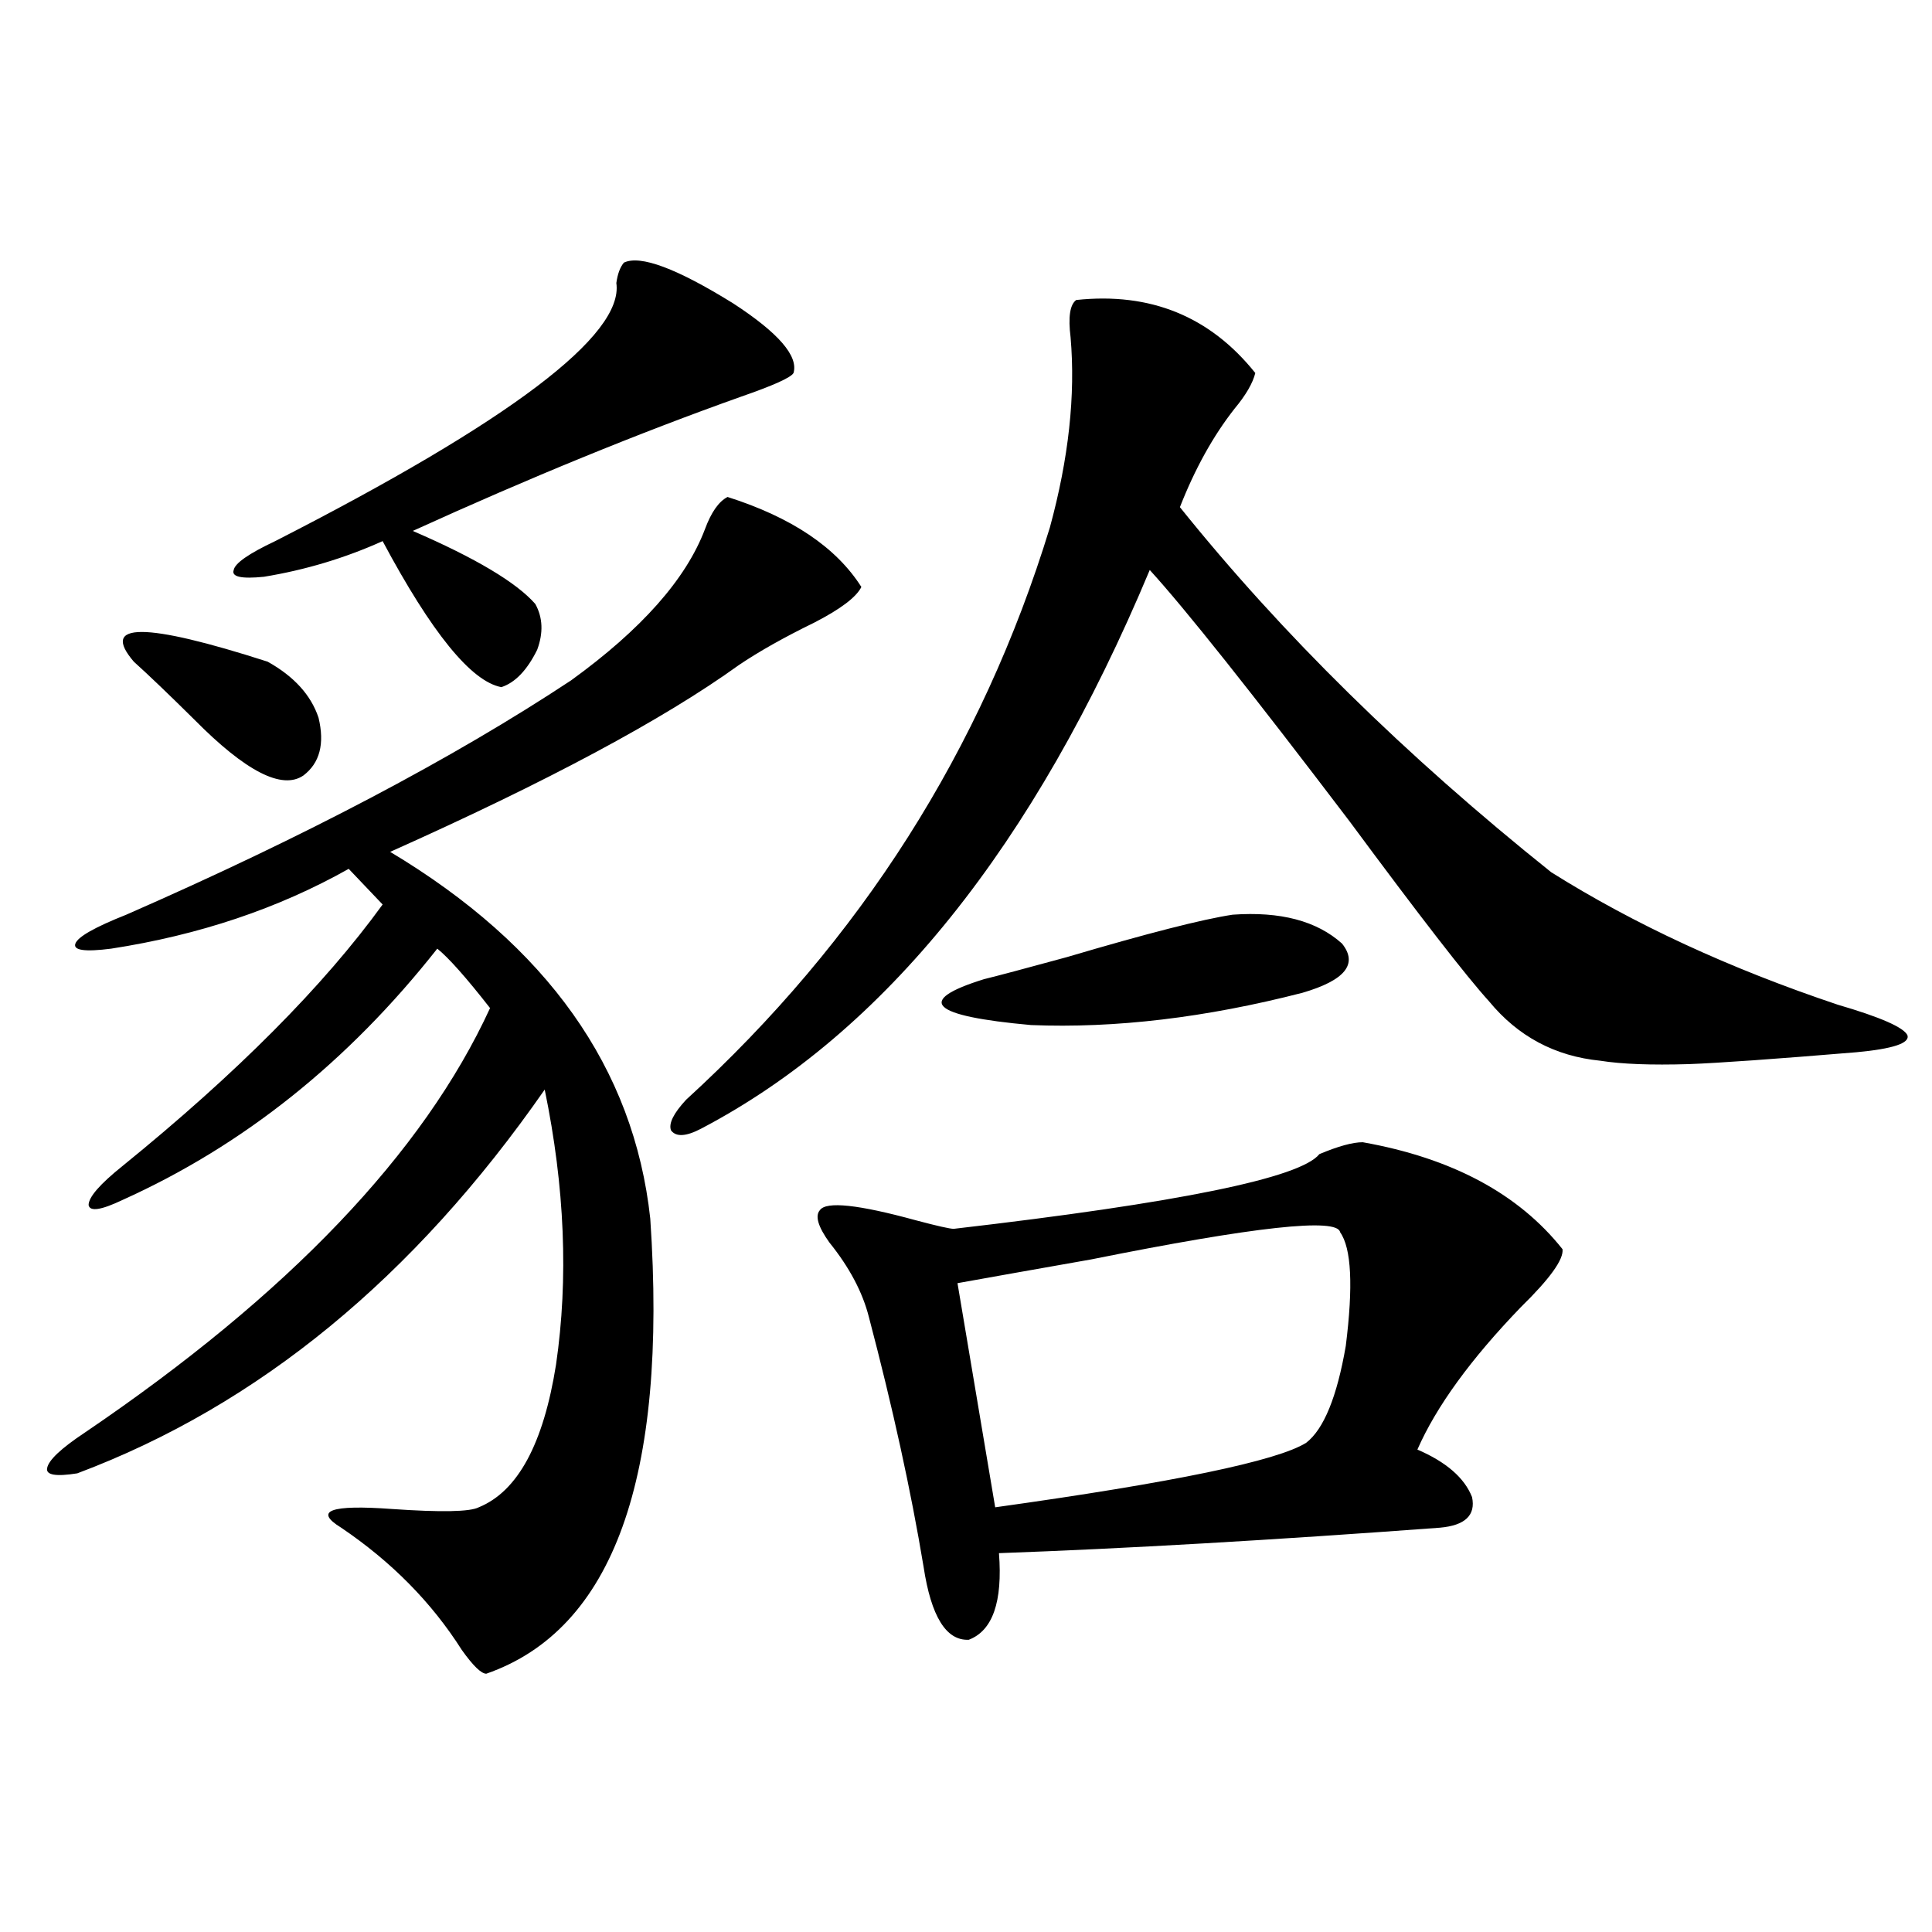
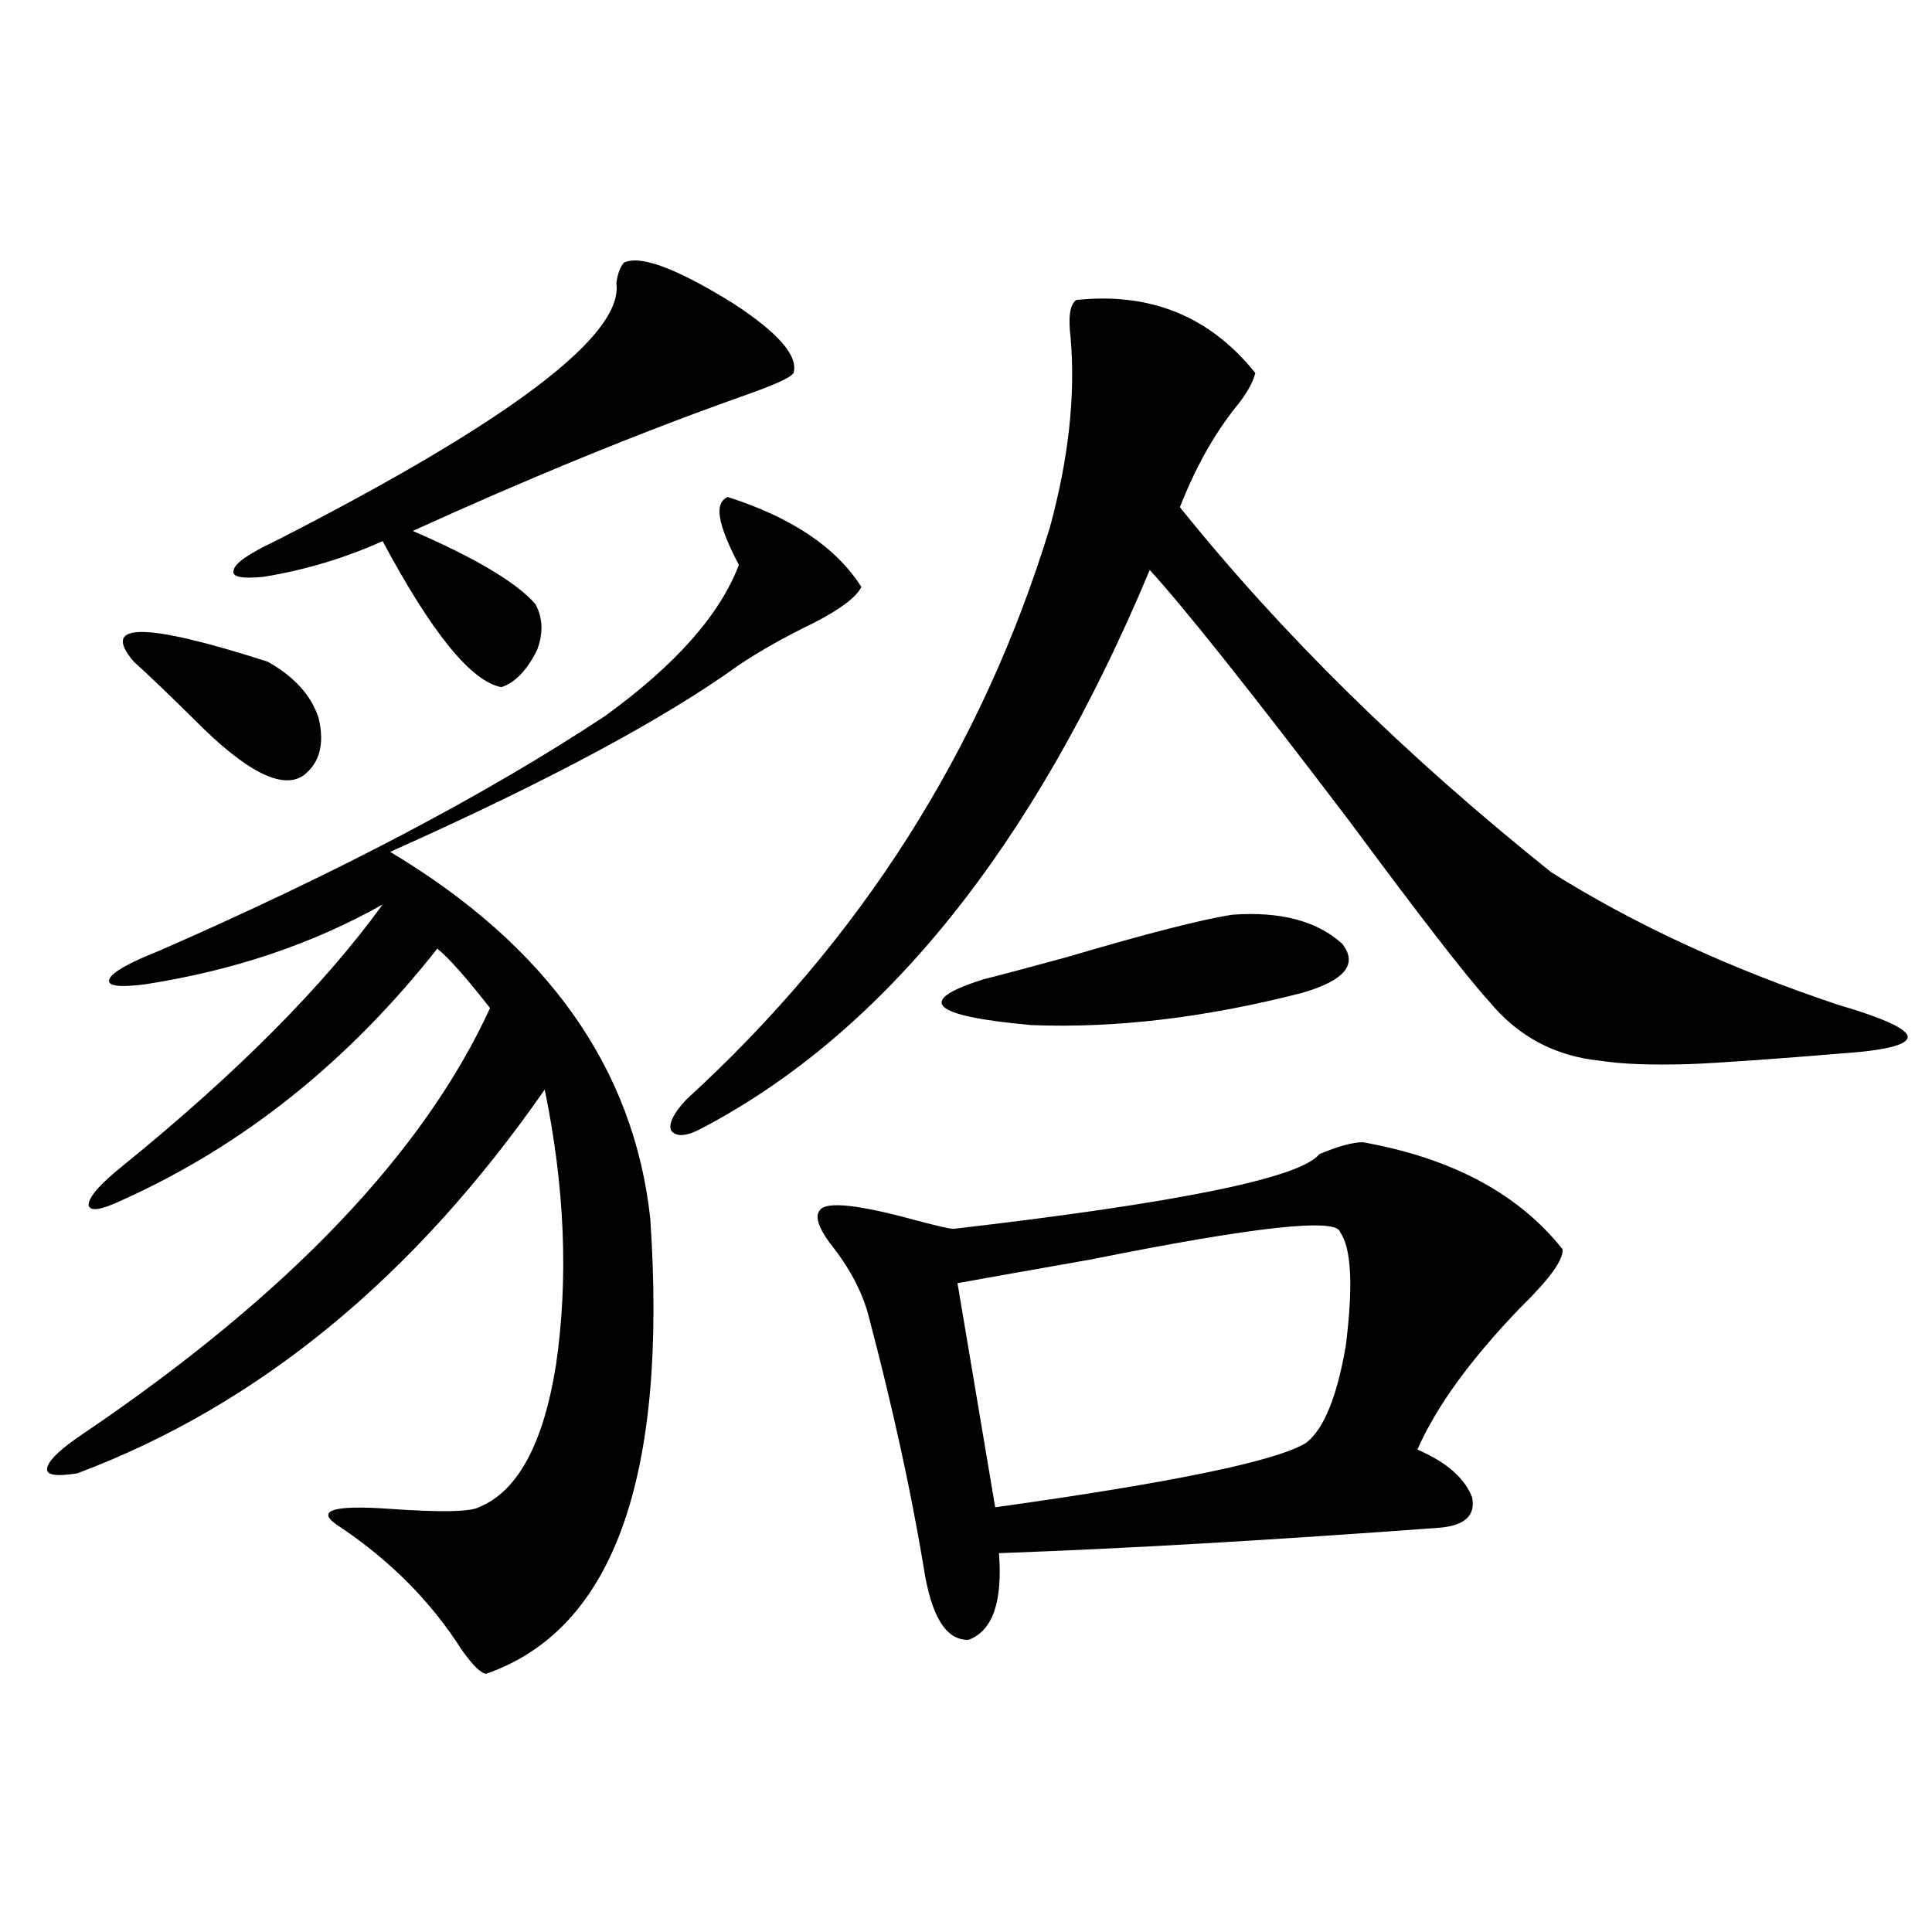
<svg xmlns="http://www.w3.org/2000/svg" version="1.1" id="图层_1" x="0px" y="0px" width="1000px" height="1000px" viewBox="0 0 1000 1000" enable-background="new 0 0 1000 1000" xml:space="preserve">
-   <path d="M376.577,257.23c33.17,10.547,56.249,26.079,69.267,46.582c-2.607,5.273-10.731,11.426-24.39,18.457  c-15.609,7.622-28.627,14.941-39.023,21.973c-39.023,28.125-99.19,60.356-180.483,96.68  c81.294,48.643,126.171,111.924,134.631,189.844c9.1,134.185-19.192,212.695-84.876,235.547c-2.607,0-6.829-4.105-12.683-12.305  c-15.609-24.609-36.432-45.703-62.438-63.281c-14.314-8.789-5.533-12.002,26.341-9.668c25.365,1.758,40.319,1.47,44.877-0.879  c20.152-8.198,33.49-32.808,39.999-73.828c6.494-44.521,4.542-91.982-5.854-142.383C214.294,661.239,133.656,727.445,40,762.602  c-11.067,1.758-16.265,0.879-15.609-2.637c0.64-4.092,7.149-10.244,19.512-18.457c105.363-71.479,175.27-144.717,209.751-219.727  c-12.363-15.82-21.463-26.064-27.316-30.762c-46.188,58.599-100.485,101.953-162.923,130.078  c-11.067,5.273-16.92,6.152-17.561,2.637c0-4.092,5.854-10.835,17.561-20.215c59.175-48.037,104.052-93.164,134.631-135.352  l-17.561-18.457c-36.432,20.518-77.407,34.277-122.924,41.309c-13.658,1.758-19.847,0.879-18.536-2.637  c1.296-3.516,10.076-8.486,26.341-14.941c92.345-40.43,169.096-80.859,230.238-121.289c36.417-26.367,59.511-52.432,69.267-78.223  C368.116,265.141,372.019,259.579,376.577,257.23z M69.267,342.484c-17.561-20.503,5.518-20.503,69.267,0  c13.658,7.622,22.438,17.29,26.341,29.004c3.247,13.486,0.64,23.442-7.805,29.883c-11.067,7.622-29.923-2.046-56.584-29.004  C87.468,359.486,77.072,349.516,69.267,342.484z M322.919,135.941c8.445-4.092,27.316,2.939,56.584,21.094  c23.414,15.244,33.81,27.246,31.219,36.035c-1.311,2.349-10.411,6.455-27.316,12.305c-52.682,18.76-109.266,41.899-169.752,69.434  c32.514,14.063,53.657,26.67,63.413,37.793c3.902,7.031,4.222,14.941,0.976,23.73c-5.213,10.547-11.387,17.002-18.536,19.336  c-15.609-2.925-36.097-28.125-61.462-75.586c-19.512,8.789-39.999,14.941-61.462,18.457c-11.707,1.182-16.92,0-15.609-3.516  c0.64-3.516,7.805-8.486,21.463-14.941c121.613-62.1,180.483-106.636,176.581-133.594  C319.657,141.806,320.968,138.29,322.919,135.941z M557.06,155.277c38.368-4.092,69.267,8.501,92.681,37.793  c-1.311,5.273-4.878,11.426-10.731,18.457c-11.067,14.063-20.487,31.064-28.292,50.977c52.682,65.63,116.735,128.623,192.19,188.965  c42.926,26.958,92.345,49.81,148.289,68.555c22.103,6.455,34.146,11.729,36.097,15.82c1.295,4.106-7.485,7.031-26.341,8.789  c-42.286,3.516-71.218,5.576-86.827,6.152c-19.512,0.591-34.801,0-45.853-1.758c-23.414-2.334-42.606-12.593-57.56-30.762  c-11.707-12.881-35.777-43.945-72.193-93.164c-50.73-66.797-85.211-110.151-103.412-130.078  c-59.846,142.974-137.238,239.365-232.189,289.16c-7.805,4.106-13.018,4.395-15.609,0.879c-1.311-3.516,1.296-8.789,7.805-15.82  c90.394-82.617,153.167-181.343,188.288-296.191c9.756-35.732,13.323-68.555,10.731-98.438  C552.823,164.066,553.798,157.626,557.06,155.277z M705.349,591.215c46.173,8.213,80.638,26.67,103.412,55.371  c0.64,5.273-6.509,15.244-21.463,29.883c-26.021,26.958-43.901,51.567-53.657,73.828c14.954,6.455,24.39,14.653,28.292,24.609  c1.951,9.38-3.582,14.653-16.585,15.82c-87.162,6.455-163.258,10.85-228.287,13.184c1.951,25.187-3.262,40.128-15.609,44.824  c-11.707,0.577-19.512-12.016-23.414-37.793c-6.509-39.248-15.945-82.314-28.292-129.199c-3.262-12.881-10.091-25.776-20.487-38.672  c-5.854-8.198-7.485-13.76-4.878-16.699c3.247-4.683,19.832-2.925,49.755,5.273c11.052,2.939,17.561,4.395,19.512,4.395  c116.415-13.472,179.508-26.367,189.264-38.672C692.667,593.275,700.136,591.215,705.349,591.215z M638.034,473.441  c24.71-1.758,43.566,3.228,56.584,14.941c8.445,10.547,1.616,19.048-20.487,25.488c-50.09,12.896-96.918,18.457-140.484,16.699  c-52.042-4.683-60.166-12.593-24.39-23.73c7.149-1.758,21.463-5.562,42.926-11.426C593.797,483.109,622.424,475.79,638.034,473.441z   M693.642,637.797c-1.311-7.607-44.237-2.925-128.777,14.063c-29.923,5.273-53.017,9.38-69.267,12.305L515.11,780.18  c92.345-12.881,146.003-24.019,160.972-33.398c9.1-7.031,15.929-23.73,20.487-50.098  C700.471,665.634,699.496,646.01,693.642,637.797z" />
+   <path d="M376.577,257.23c33.17,10.547,56.249,26.079,69.267,46.582c-2.607,5.273-10.731,11.426-24.39,18.457  c-15.609,7.622-28.627,14.941-39.023,21.973c-39.023,28.125-99.19,60.356-180.483,96.68  c81.294,48.643,126.171,111.924,134.631,189.844c9.1,134.185-19.192,212.695-84.876,235.547c-2.607,0-6.829-4.105-12.683-12.305  c-15.609-24.609-36.432-45.703-62.438-63.281c-14.314-8.789-5.533-12.002,26.341-9.668c25.365,1.758,40.319,1.47,44.877-0.879  c20.152-8.198,33.49-32.808,39.999-73.828c6.494-44.521,4.542-91.982-5.854-142.383C214.294,661.239,133.656,727.445,40,762.602  c-11.067,1.758-16.265,0.879-15.609-2.637c0.64-4.092,7.149-10.244,19.512-18.457c105.363-71.479,175.27-144.717,209.751-219.727  c-12.363-15.82-21.463-26.064-27.316-30.762c-46.188,58.599-100.485,101.953-162.923,130.078  c-11.067,5.273-16.92,6.152-17.561,2.637c0-4.092,5.854-10.835,17.561-20.215c59.175-48.037,104.052-93.164,134.631-135.352  c-36.432,20.518-77.407,34.277-122.924,41.309c-13.658,1.758-19.847,0.879-18.536-2.637  c1.296-3.516,10.076-8.486,26.341-14.941c92.345-40.43,169.096-80.859,230.238-121.289c36.417-26.367,59.511-52.432,69.267-78.223  C368.116,265.141,372.019,259.579,376.577,257.23z M69.267,342.484c-17.561-20.503,5.518-20.503,69.267,0  c13.658,7.622,22.438,17.29,26.341,29.004c3.247,13.486,0.64,23.442-7.805,29.883c-11.067,7.622-29.923-2.046-56.584-29.004  C87.468,359.486,77.072,349.516,69.267,342.484z M322.919,135.941c8.445-4.092,27.316,2.939,56.584,21.094  c23.414,15.244,33.81,27.246,31.219,36.035c-1.311,2.349-10.411,6.455-27.316,12.305c-52.682,18.76-109.266,41.899-169.752,69.434  c32.514,14.063,53.657,26.67,63.413,37.793c3.902,7.031,4.222,14.941,0.976,23.73c-5.213,10.547-11.387,17.002-18.536,19.336  c-15.609-2.925-36.097-28.125-61.462-75.586c-19.512,8.789-39.999,14.941-61.462,18.457c-11.707,1.182-16.92,0-15.609-3.516  c0.64-3.516,7.805-8.486,21.463-14.941c121.613-62.1,180.483-106.636,176.581-133.594  C319.657,141.806,320.968,138.29,322.919,135.941z M557.06,155.277c38.368-4.092,69.267,8.501,92.681,37.793  c-1.311,5.273-4.878,11.426-10.731,18.457c-11.067,14.063-20.487,31.064-28.292,50.977c52.682,65.63,116.735,128.623,192.19,188.965  c42.926,26.958,92.345,49.81,148.289,68.555c22.103,6.455,34.146,11.729,36.097,15.82c1.295,4.106-7.485,7.031-26.341,8.789  c-42.286,3.516-71.218,5.576-86.827,6.152c-19.512,0.591-34.801,0-45.853-1.758c-23.414-2.334-42.606-12.593-57.56-30.762  c-11.707-12.881-35.777-43.945-72.193-93.164c-50.73-66.797-85.211-110.151-103.412-130.078  c-59.846,142.974-137.238,239.365-232.189,289.16c-7.805,4.106-13.018,4.395-15.609,0.879c-1.311-3.516,1.296-8.789,7.805-15.82  c90.394-82.617,153.167-181.343,188.288-296.191c9.756-35.732,13.323-68.555,10.731-98.438  C552.823,164.066,553.798,157.626,557.06,155.277z M705.349,591.215c46.173,8.213,80.638,26.67,103.412,55.371  c0.64,5.273-6.509,15.244-21.463,29.883c-26.021,26.958-43.901,51.567-53.657,73.828c14.954,6.455,24.39,14.653,28.292,24.609  c1.951,9.38-3.582,14.653-16.585,15.82c-87.162,6.455-163.258,10.85-228.287,13.184c1.951,25.187-3.262,40.128-15.609,44.824  c-11.707,0.577-19.512-12.016-23.414-37.793c-6.509-39.248-15.945-82.314-28.292-129.199c-3.262-12.881-10.091-25.776-20.487-38.672  c-5.854-8.198-7.485-13.76-4.878-16.699c3.247-4.683,19.832-2.925,49.755,5.273c11.052,2.939,17.561,4.395,19.512,4.395  c116.415-13.472,179.508-26.367,189.264-38.672C692.667,593.275,700.136,591.215,705.349,591.215z M638.034,473.441  c24.71-1.758,43.566,3.228,56.584,14.941c8.445,10.547,1.616,19.048-20.487,25.488c-50.09,12.896-96.918,18.457-140.484,16.699  c-52.042-4.683-60.166-12.593-24.39-23.73c7.149-1.758,21.463-5.562,42.926-11.426C593.797,483.109,622.424,475.79,638.034,473.441z   M693.642,637.797c-1.311-7.607-44.237-2.925-128.777,14.063c-29.923,5.273-53.017,9.38-69.267,12.305L515.11,780.18  c92.345-12.881,146.003-24.019,160.972-33.398c9.1-7.031,15.929-23.73,20.487-50.098  C700.471,665.634,699.496,646.01,693.642,637.797z" />
</svg>